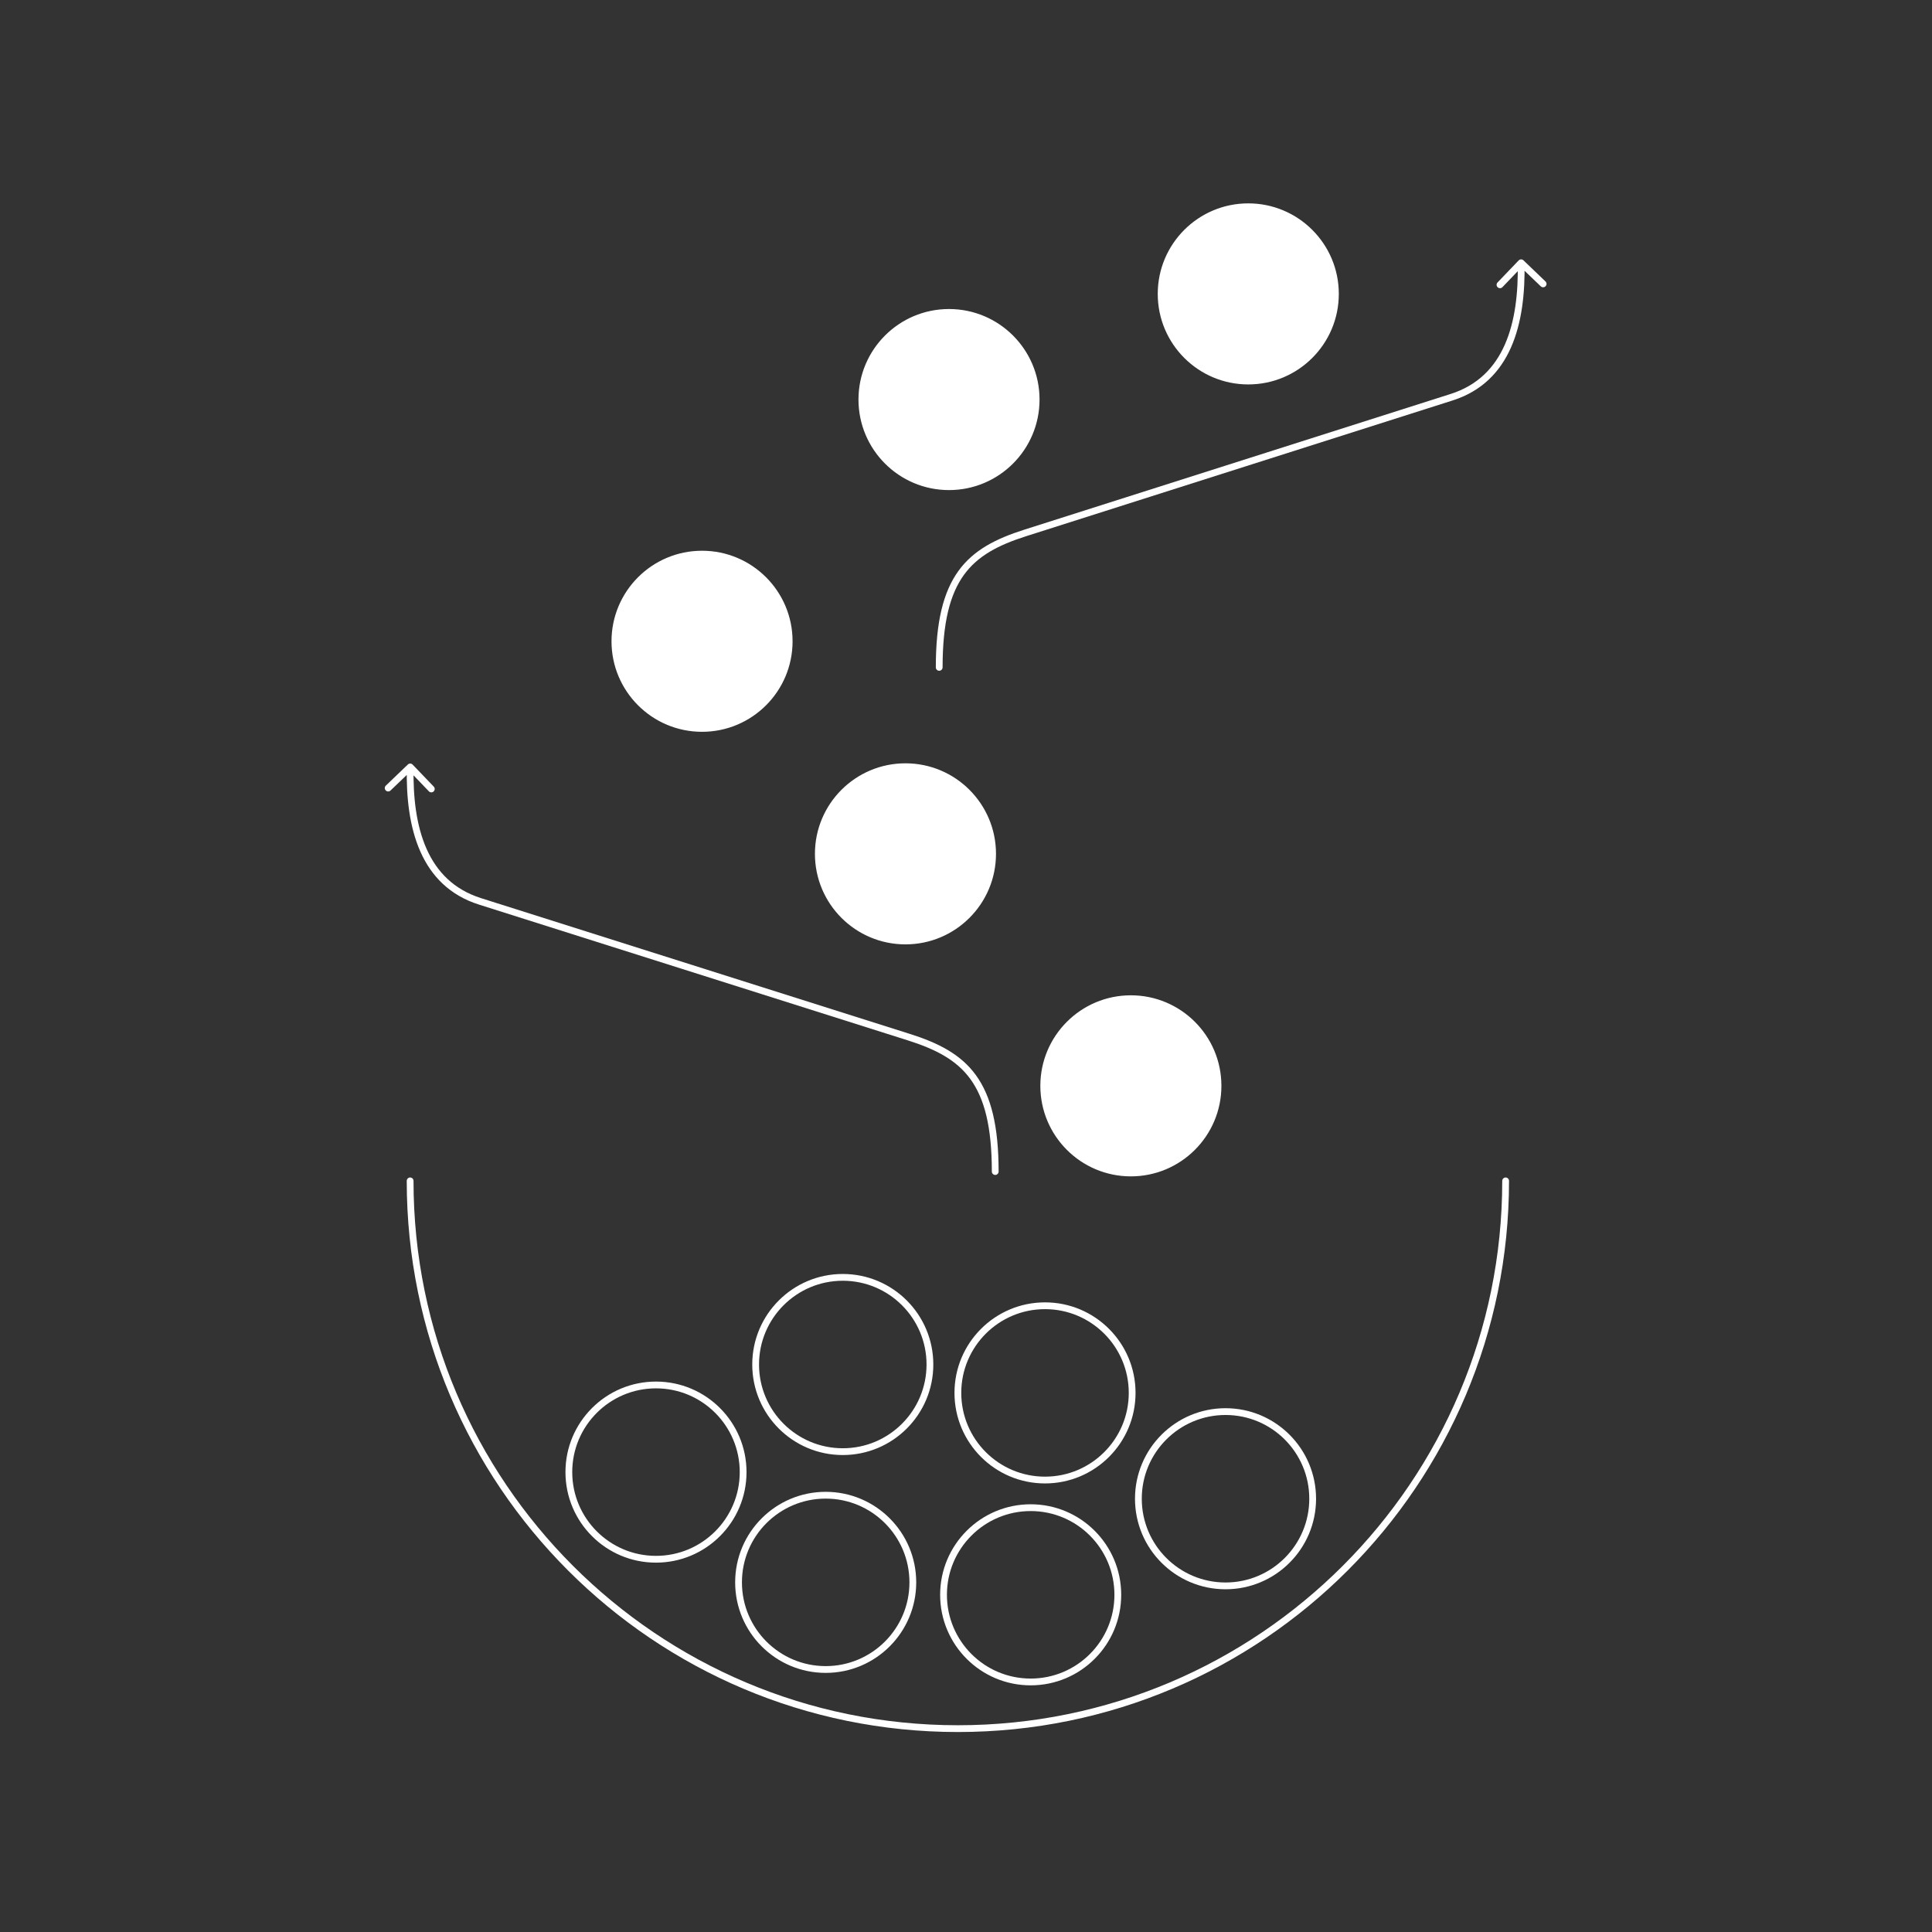
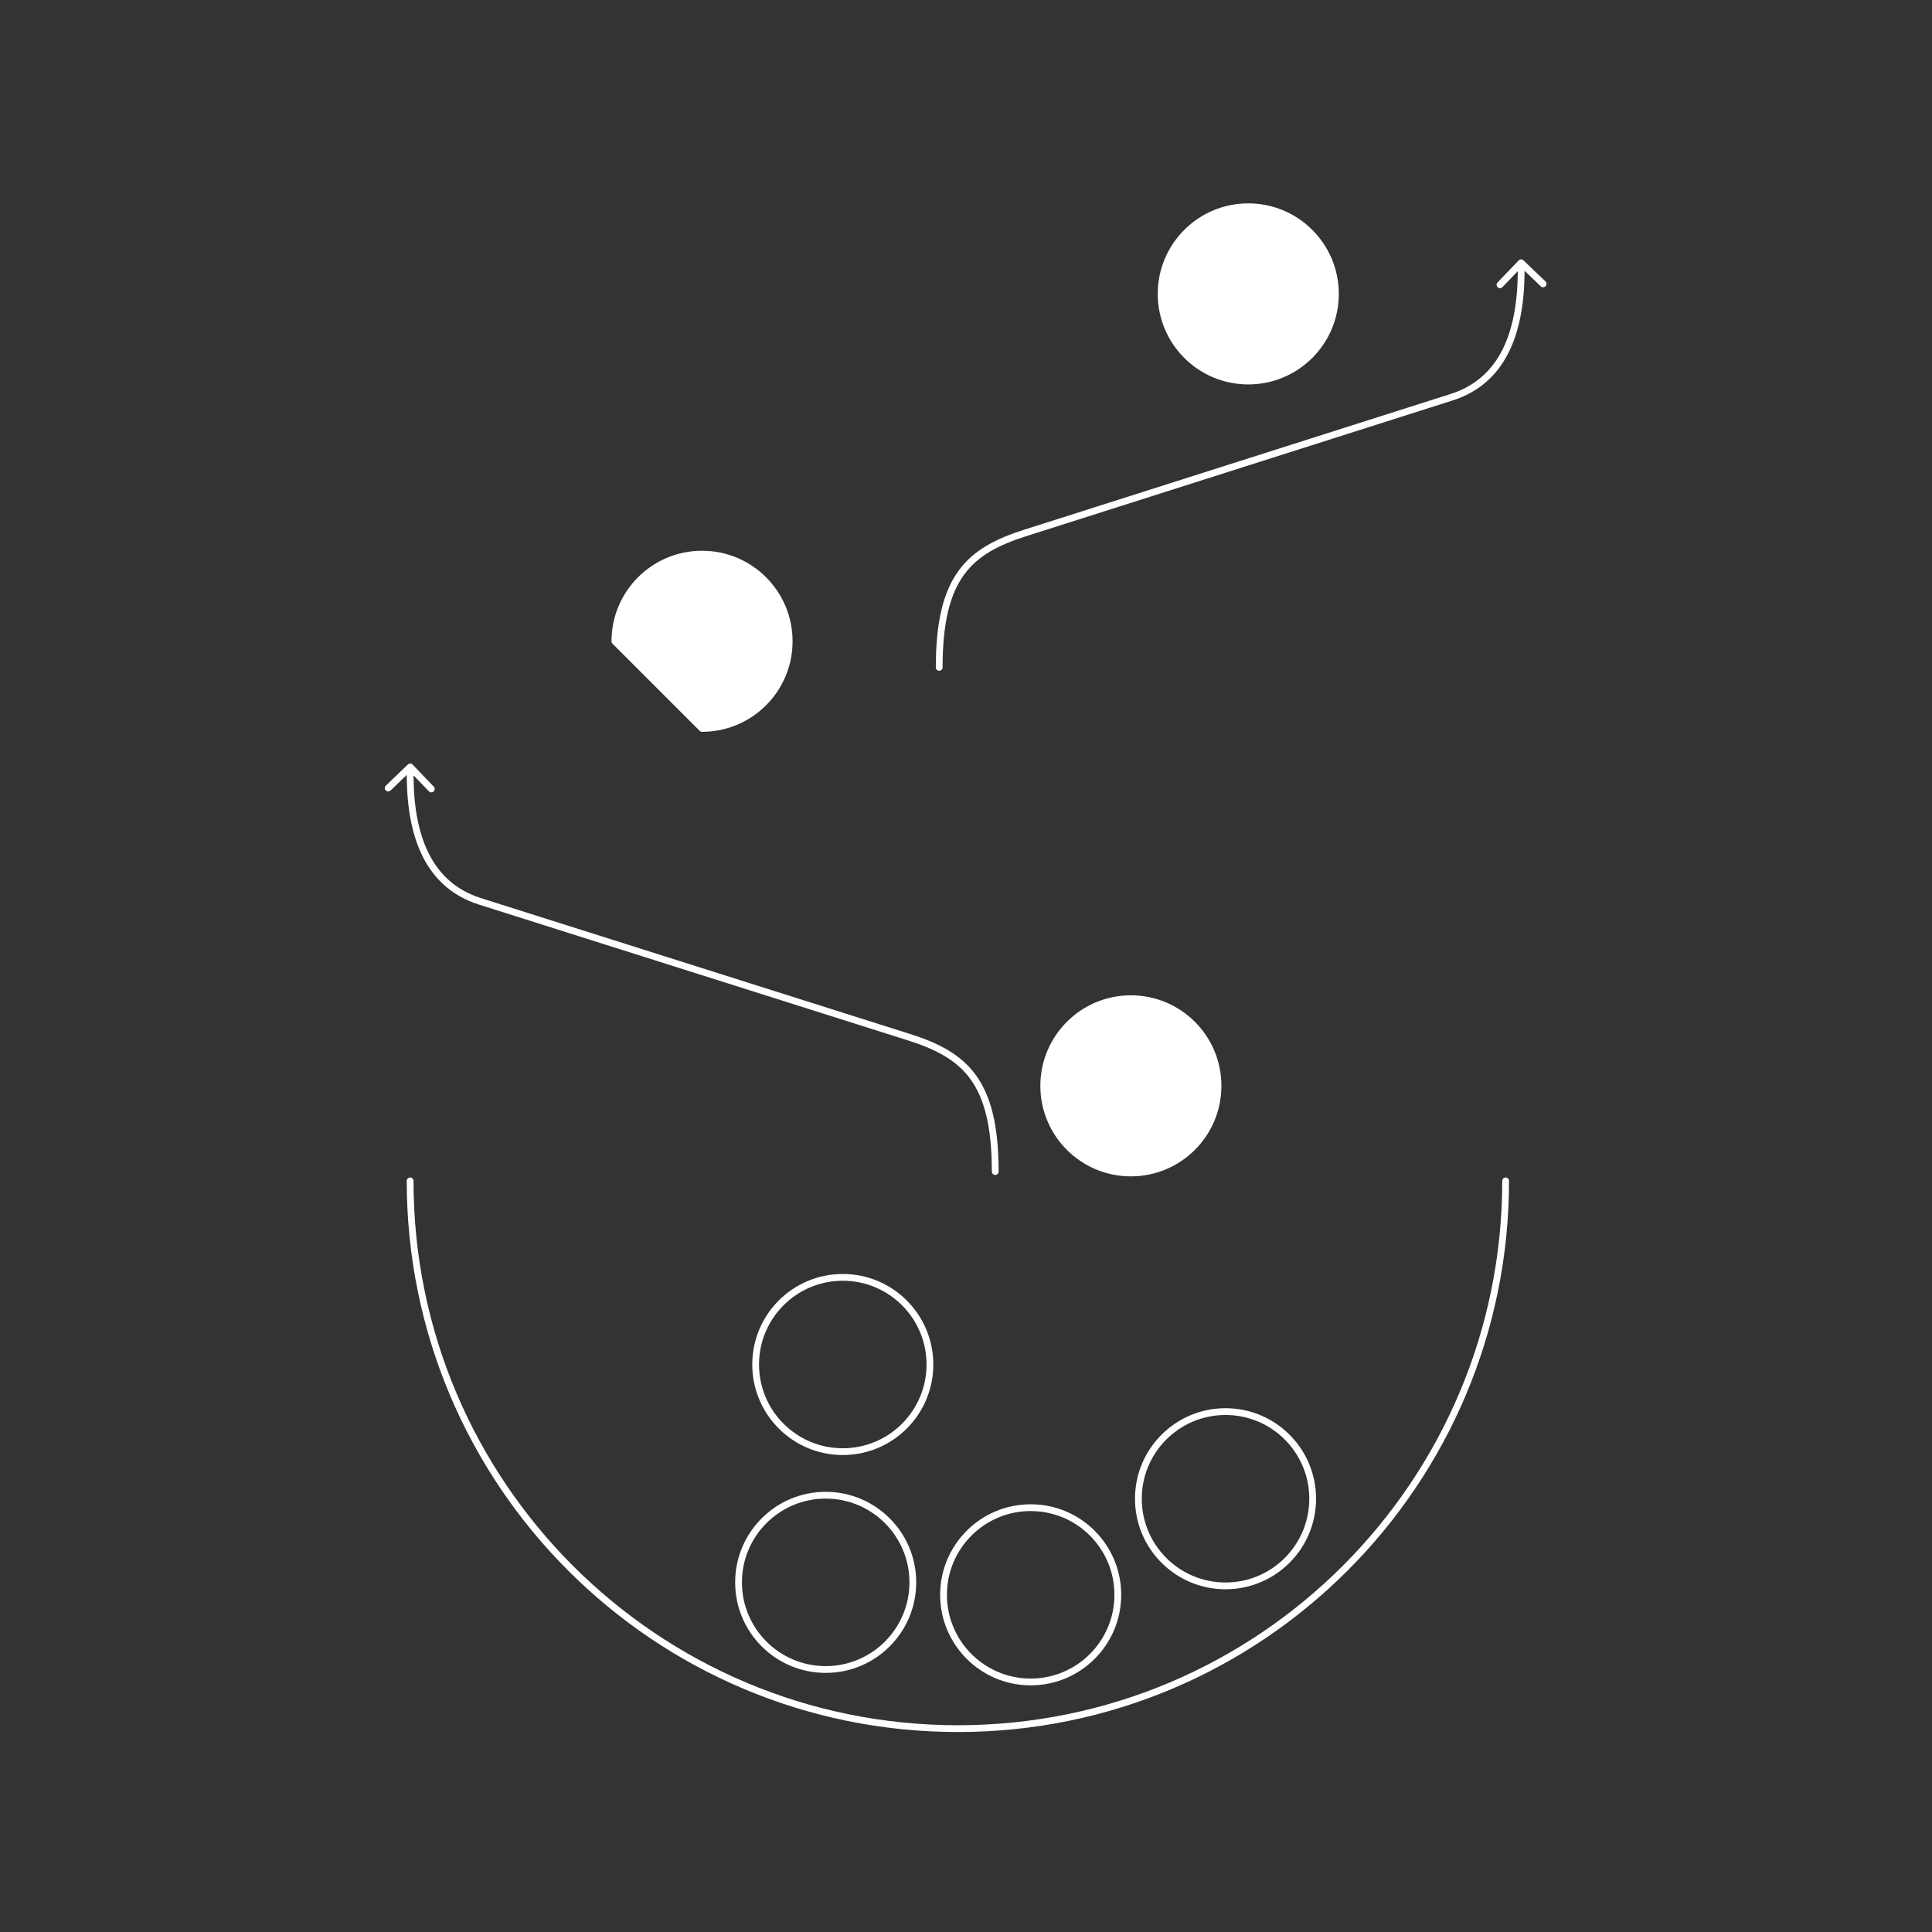
<svg xmlns="http://www.w3.org/2000/svg" width="570" height="570" viewBox="0 0 570 570" fill="none">
  <rect x="0" y="0" width="570" height="570" fill="#333333" stroke="none" />
  <path d="M121.744 225.583C121.362 225.185 120.729 225.171 120.33 225.554L113.833 231.782C113.435 232.164 113.421 232.797 113.803 233.195C114.186 233.594 114.819 233.608 115.217 233.225L120.992 227.689L126.529 233.464C126.911 233.863 127.544 233.876 127.942 233.494C128.341 233.112 128.355 232.479 127.972 232.08L121.744 225.583ZM141.627 265.935L141.928 264.982H141.928L141.627 265.935ZM268.114 305.982L267.813 306.935L268.114 305.982ZM292.622 345.641C292.622 346.194 293.069 346.641 293.622 346.641C294.174 346.641 294.622 346.194 294.622 345.641H292.622ZM120.023 226.254C119.832 235.256 120.817 244.018 124.015 251.231C127.231 258.483 132.682 264.152 141.325 266.888L141.928 264.982C133.895 262.438 128.855 257.211 125.843 250.42C122.815 243.59 121.835 235.162 122.022 226.297L120.023 226.254ZM141.325 266.888L267.813 306.935L268.416 305.029L141.928 264.982L141.325 266.888ZM267.813 306.935C276.082 309.553 282.209 312.725 286.312 318.388C290.424 324.064 292.622 332.408 292.622 345.641H294.622C294.622 332.235 292.404 323.389 287.931 317.215C283.45 311.029 276.823 307.69 268.416 305.029L267.813 306.935Z" fill="white" />
  <path d="M449.467 76.805C449.068 76.423 448.435 76.437 448.053 76.835L441.824 83.332C441.442 83.73 441.455 84.363 441.854 84.746C442.253 85.128 442.886 85.114 443.268 84.716L448.805 78.941L454.579 84.478C454.978 84.86 455.611 84.847 455.993 84.448C456.375 84.05 456.362 83.417 455.963 83.034L449.467 76.805ZM428.28 117.187L427.977 116.234L428.28 117.187ZM302.465 157.234L302.769 158.187H302.769L302.465 157.234ZM276.094 196.893C276.094 197.446 276.541 197.893 277.094 197.893C277.646 197.893 278.094 197.446 278.094 196.893H276.094ZM447.775 77.548C447.962 86.414 446.987 94.843 443.974 101.674C440.978 108.465 435.965 113.691 427.977 116.234L428.584 118.14C437.183 115.403 442.605 109.732 445.804 102.481C448.985 95.269 449.964 86.507 449.775 77.506L447.775 77.548ZM427.977 116.234L302.162 156.281L302.769 158.187L428.584 118.14L427.977 116.234ZM302.162 156.281C293.799 158.943 287.206 162.282 282.748 168.469C278.299 174.643 276.094 183.487 276.094 196.893H278.094C278.094 183.659 280.28 175.314 284.371 169.638C288.451 163.975 294.544 160.805 302.769 158.187L302.162 156.281Z" fill="white" />
  <path d="M368.28 112.419C382.479 112.419 393.99 100.909 393.99 86.71C393.99 72.511 382.479 61 368.28 61C354.081 61 342.57 72.511 342.57 86.71C342.57 100.909 354.081 112.419 368.28 112.419Z" fill="white" stroke="white" stroke-width="2" stroke-miterlimit="10" stroke-linecap="round" stroke-linejoin="round" />
  <path d="M333.643 346.066C347.842 346.066 359.353 334.555 359.353 320.356C359.353 306.157 347.842 294.646 333.643 294.646C319.444 294.646 307.934 306.157 307.934 320.356C307.934 334.555 319.444 346.066 333.643 346.066Z" fill="white" stroke="white" stroke-width="2" stroke-miterlimit="10" stroke-linecap="round" stroke-linejoin="round" />
-   <path d="M267.139 277.62C281.338 277.62 292.849 266.11 292.849 251.911C292.849 237.712 281.338 226.201 267.139 226.201C252.94 226.201 241.43 237.712 241.43 251.911C241.43 266.11 252.94 277.62 267.139 277.62Z" fill="white" stroke="white" stroke-width="2" stroke-miterlimit="10" stroke-linecap="round" stroke-linejoin="round" />
  <path d="M243.604 492.554C257.803 492.554 269.314 481.043 269.314 466.844C269.314 452.645 257.803 441.135 243.604 441.135C229.405 441.135 217.895 452.645 217.895 466.844C217.895 481.043 229.405 492.554 243.604 492.554Z" stroke="white" stroke-width="2" stroke-miterlimit="10" stroke-linecap="round" stroke-linejoin="round" />
-   <path d="M279.987 143.591C294.186 143.591 305.697 132.081 305.697 117.881C305.697 103.682 294.186 92.172 279.987 92.172C265.788 92.172 254.277 103.682 254.277 117.881C254.277 132.081 265.788 143.591 279.987 143.591Z" fill="white" stroke="white" stroke-width="2" stroke-miterlimit="10" stroke-linecap="round" stroke-linejoin="round" />
  <path d="M444.207 348.396C444.207 437.645 371.852 510 282.603 510C193.355 510 121 437.651 121 348.396" stroke="white" stroke-width="2" stroke-miterlimit="10" stroke-linecap="round" stroke-linejoin="round" />
-   <path d="M193.538 460.027C207.737 460.027 219.247 448.516 219.247 434.317C219.247 420.118 207.737 408.607 193.538 408.607C179.339 408.607 167.828 420.118 167.828 434.317C167.828 448.516 179.339 460.027 193.538 460.027Z" stroke="white" stroke-width="2" stroke-miterlimit="10" stroke-linecap="round" stroke-linejoin="round" />
  <path d="M304.081 496.228C318.28 496.228 329.79 484.717 329.79 470.518C329.79 456.319 318.28 444.809 304.081 444.809C289.882 444.809 278.371 456.319 278.371 470.518C278.371 484.717 289.882 496.228 304.081 496.228Z" stroke="white" stroke-width="2" stroke-miterlimit="10" stroke-linecap="round" stroke-linejoin="round" />
  <path d="M361.569 467.884C375.768 467.884 387.279 456.373 387.279 442.174C387.279 427.975 375.768 416.465 361.569 416.465C347.37 416.465 335.859 427.975 335.859 442.174C335.859 456.373 347.37 467.884 361.569 467.884Z" stroke="white" stroke-width="2" stroke-miterlimit="10" stroke-linecap="round" stroke-linejoin="round" />
  <path d="M248.647 428.281C262.846 428.281 274.357 416.77 274.357 402.571C274.357 388.372 262.846 376.861 248.647 376.861C234.448 376.861 222.938 388.372 222.938 402.571C222.938 416.77 234.448 428.281 248.647 428.281Z" stroke="white" stroke-width="2" stroke-miterlimit="10" stroke-linecap="round" stroke-linejoin="round" />
-   <path d="M308.311 436.658C322.51 436.658 334.021 425.147 334.021 410.948C334.021 396.749 322.51 385.238 308.311 385.238C294.112 385.238 282.602 396.749 282.602 410.948C282.602 425.147 294.112 436.658 308.311 436.658Z" stroke="white" stroke-width="2" stroke-miterlimit="10" stroke-linecap="round" stroke-linejoin="round" />
-   <path d="M207.124 214.906C221.323 214.906 232.833 203.395 232.833 189.196C232.833 174.997 221.323 163.486 207.124 163.486C192.925 163.486 181.414 174.997 181.414 189.196C181.414 203.395 192.925 214.906 207.124 214.906Z" fill="white" stroke="white" stroke-width="2" stroke-miterlimit="10" stroke-linecap="round" stroke-linejoin="round" />
+   <path d="M207.124 214.906C221.323 214.906 232.833 203.395 232.833 189.196C232.833 174.997 221.323 163.486 207.124 163.486C192.925 163.486 181.414 174.997 181.414 189.196Z" fill="white" stroke="white" stroke-width="2" stroke-miterlimit="10" stroke-linecap="round" stroke-linejoin="round" />
</svg>